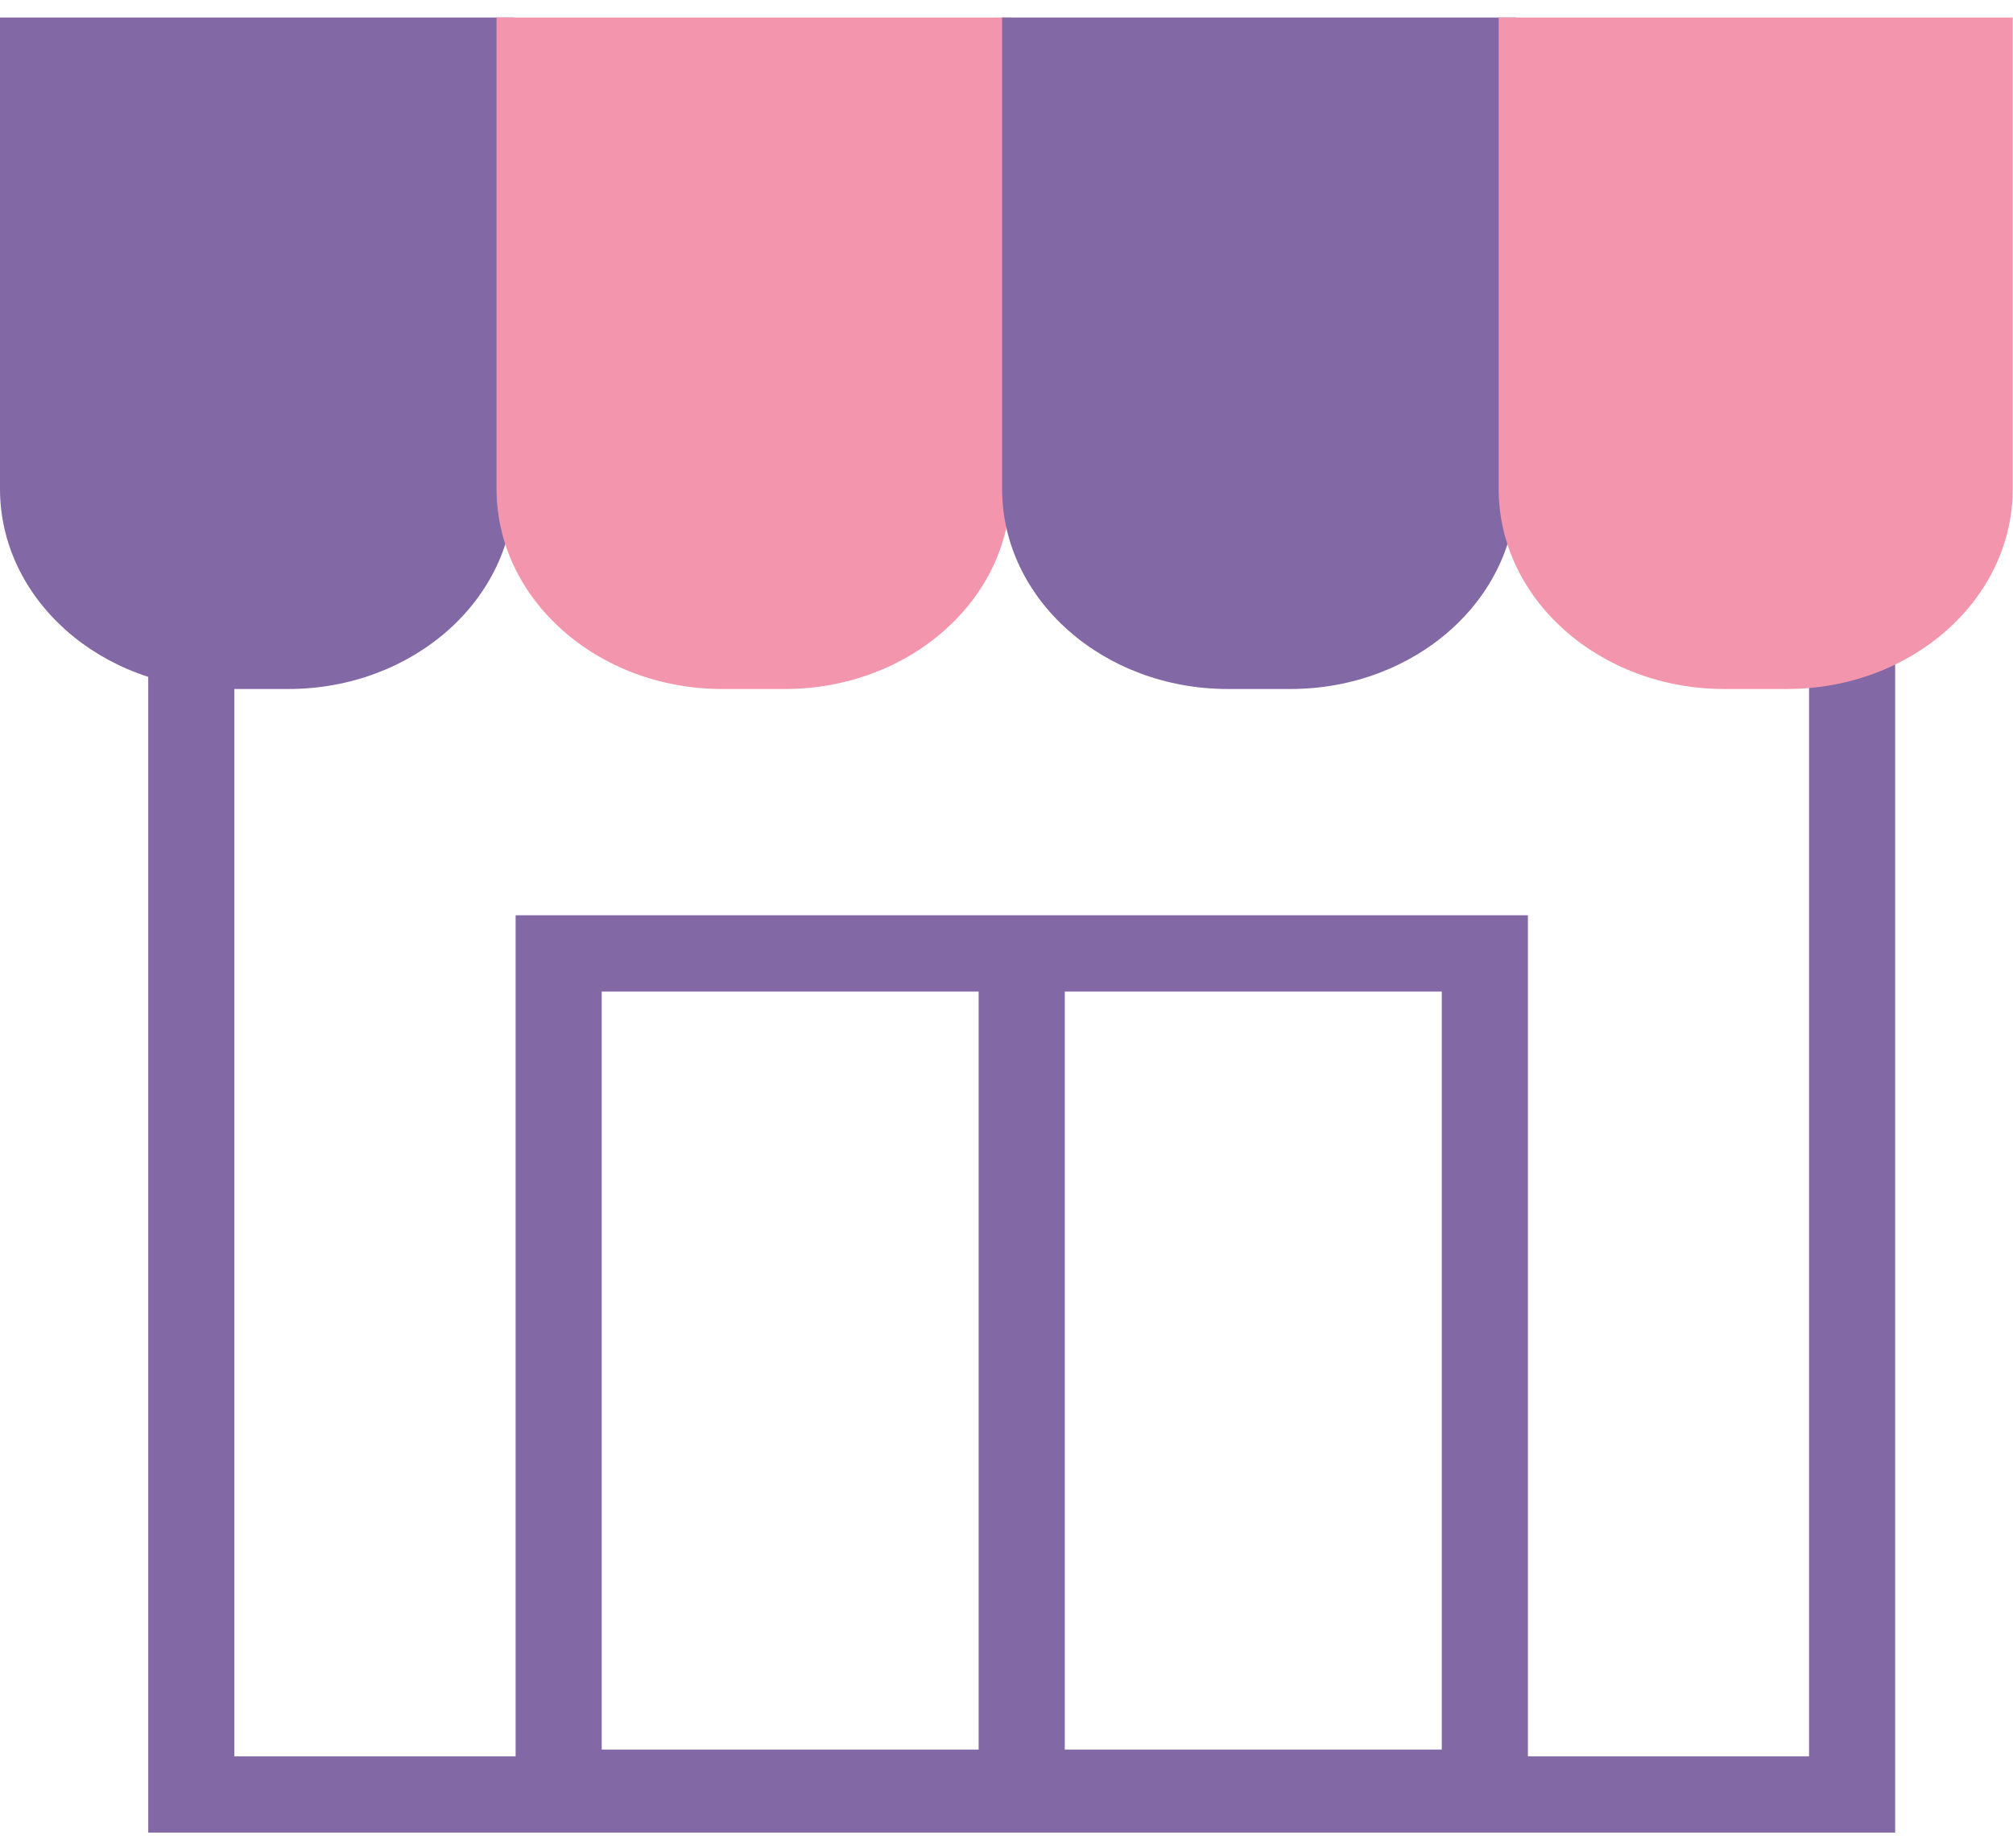
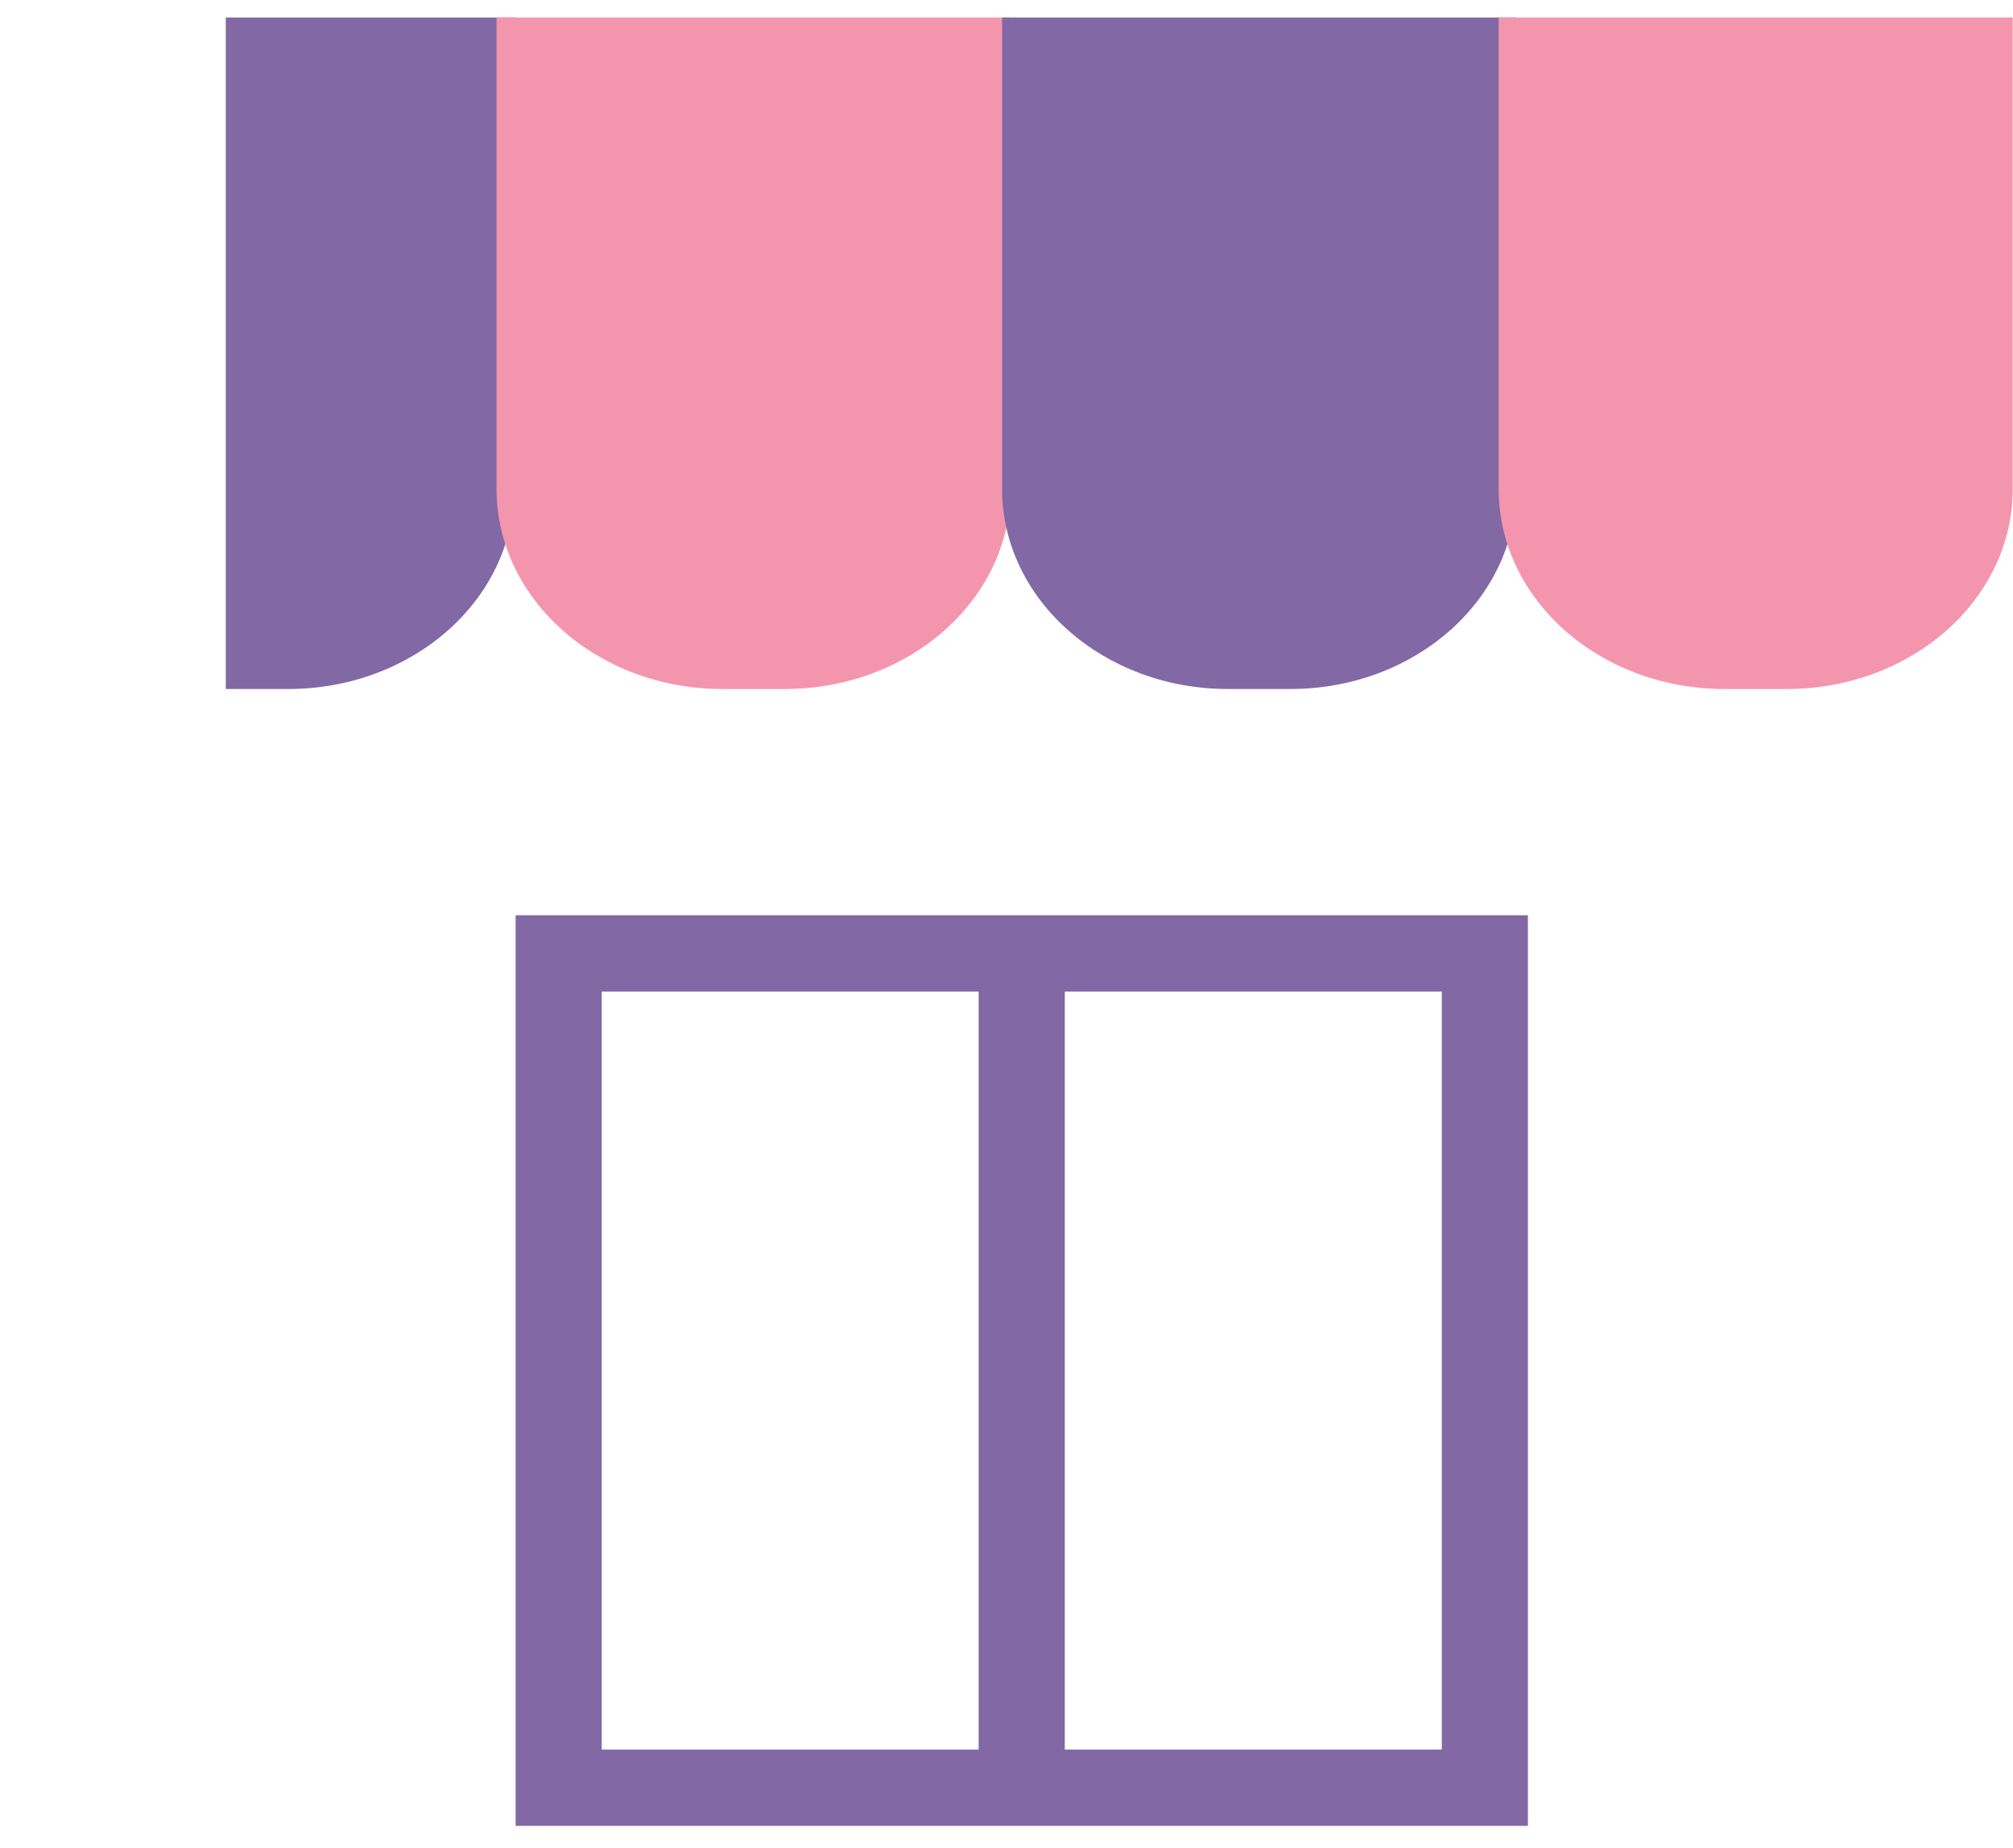
<svg xmlns="http://www.w3.org/2000/svg" width="61" height="56" viewBox="0 0 61 56" fill="none">
  <g clip-path="url(#clip0_5579_6150)">
-     <path d="M57.435 55.533H4.492V12.324H57.429V55.533H57.435ZM7.101 53.221H54.82V14.636H7.101V53.221Z" fill="#8268A4" />
-     <path d="M0 0.531H15.578V14.815C15.578 18.163 12.514 20.878 8.736 20.878H6.842C3.063 20.878 0 18.163 0 14.815V0.531Z" fill="#8268A4" />
+     <path d="M0 0.531H15.578V14.815C15.578 18.163 12.514 20.878 8.736 20.878H6.842V0.531Z" fill="#8268A4" />
    <path d="M15.047 0.531H30.624V14.815C30.624 18.163 27.561 20.878 23.783 20.878H21.888C18.11 20.878 15.047 18.163 15.047 14.815V0.531Z" fill="#F396AD" />
    <path d="M30.367 0.531H45.945V14.815C45.945 18.163 42.881 20.878 39.103 20.878H37.209C33.431 20.878 30.367 18.163 30.367 14.815V0.531Z" fill="#8268A4" />
    <path d="M45.414 0.531H60.992V14.815C60.992 18.163 57.928 20.878 54.15 20.878H52.256C48.477 20.878 45.414 18.163 45.414 14.815V0.531Z" fill="#F396AD" />
    <path d="M46.3 55.327H15.625V27.734H46.3V55.327ZM18.234 53.015H43.691V30.047H18.234V53.015Z" fill="#8268A4" />
    <path d="M32.266 29.098H29.656V53.555H32.266V29.098Z" fill="#8268A4" />
  </g>
  <defs>
    <clipPath id="clip0_5579_6150">
      <rect width="61" height="55" fill="white" transform="translate(0 0.531)" />
    </clipPath>
  </defs>
</svg>